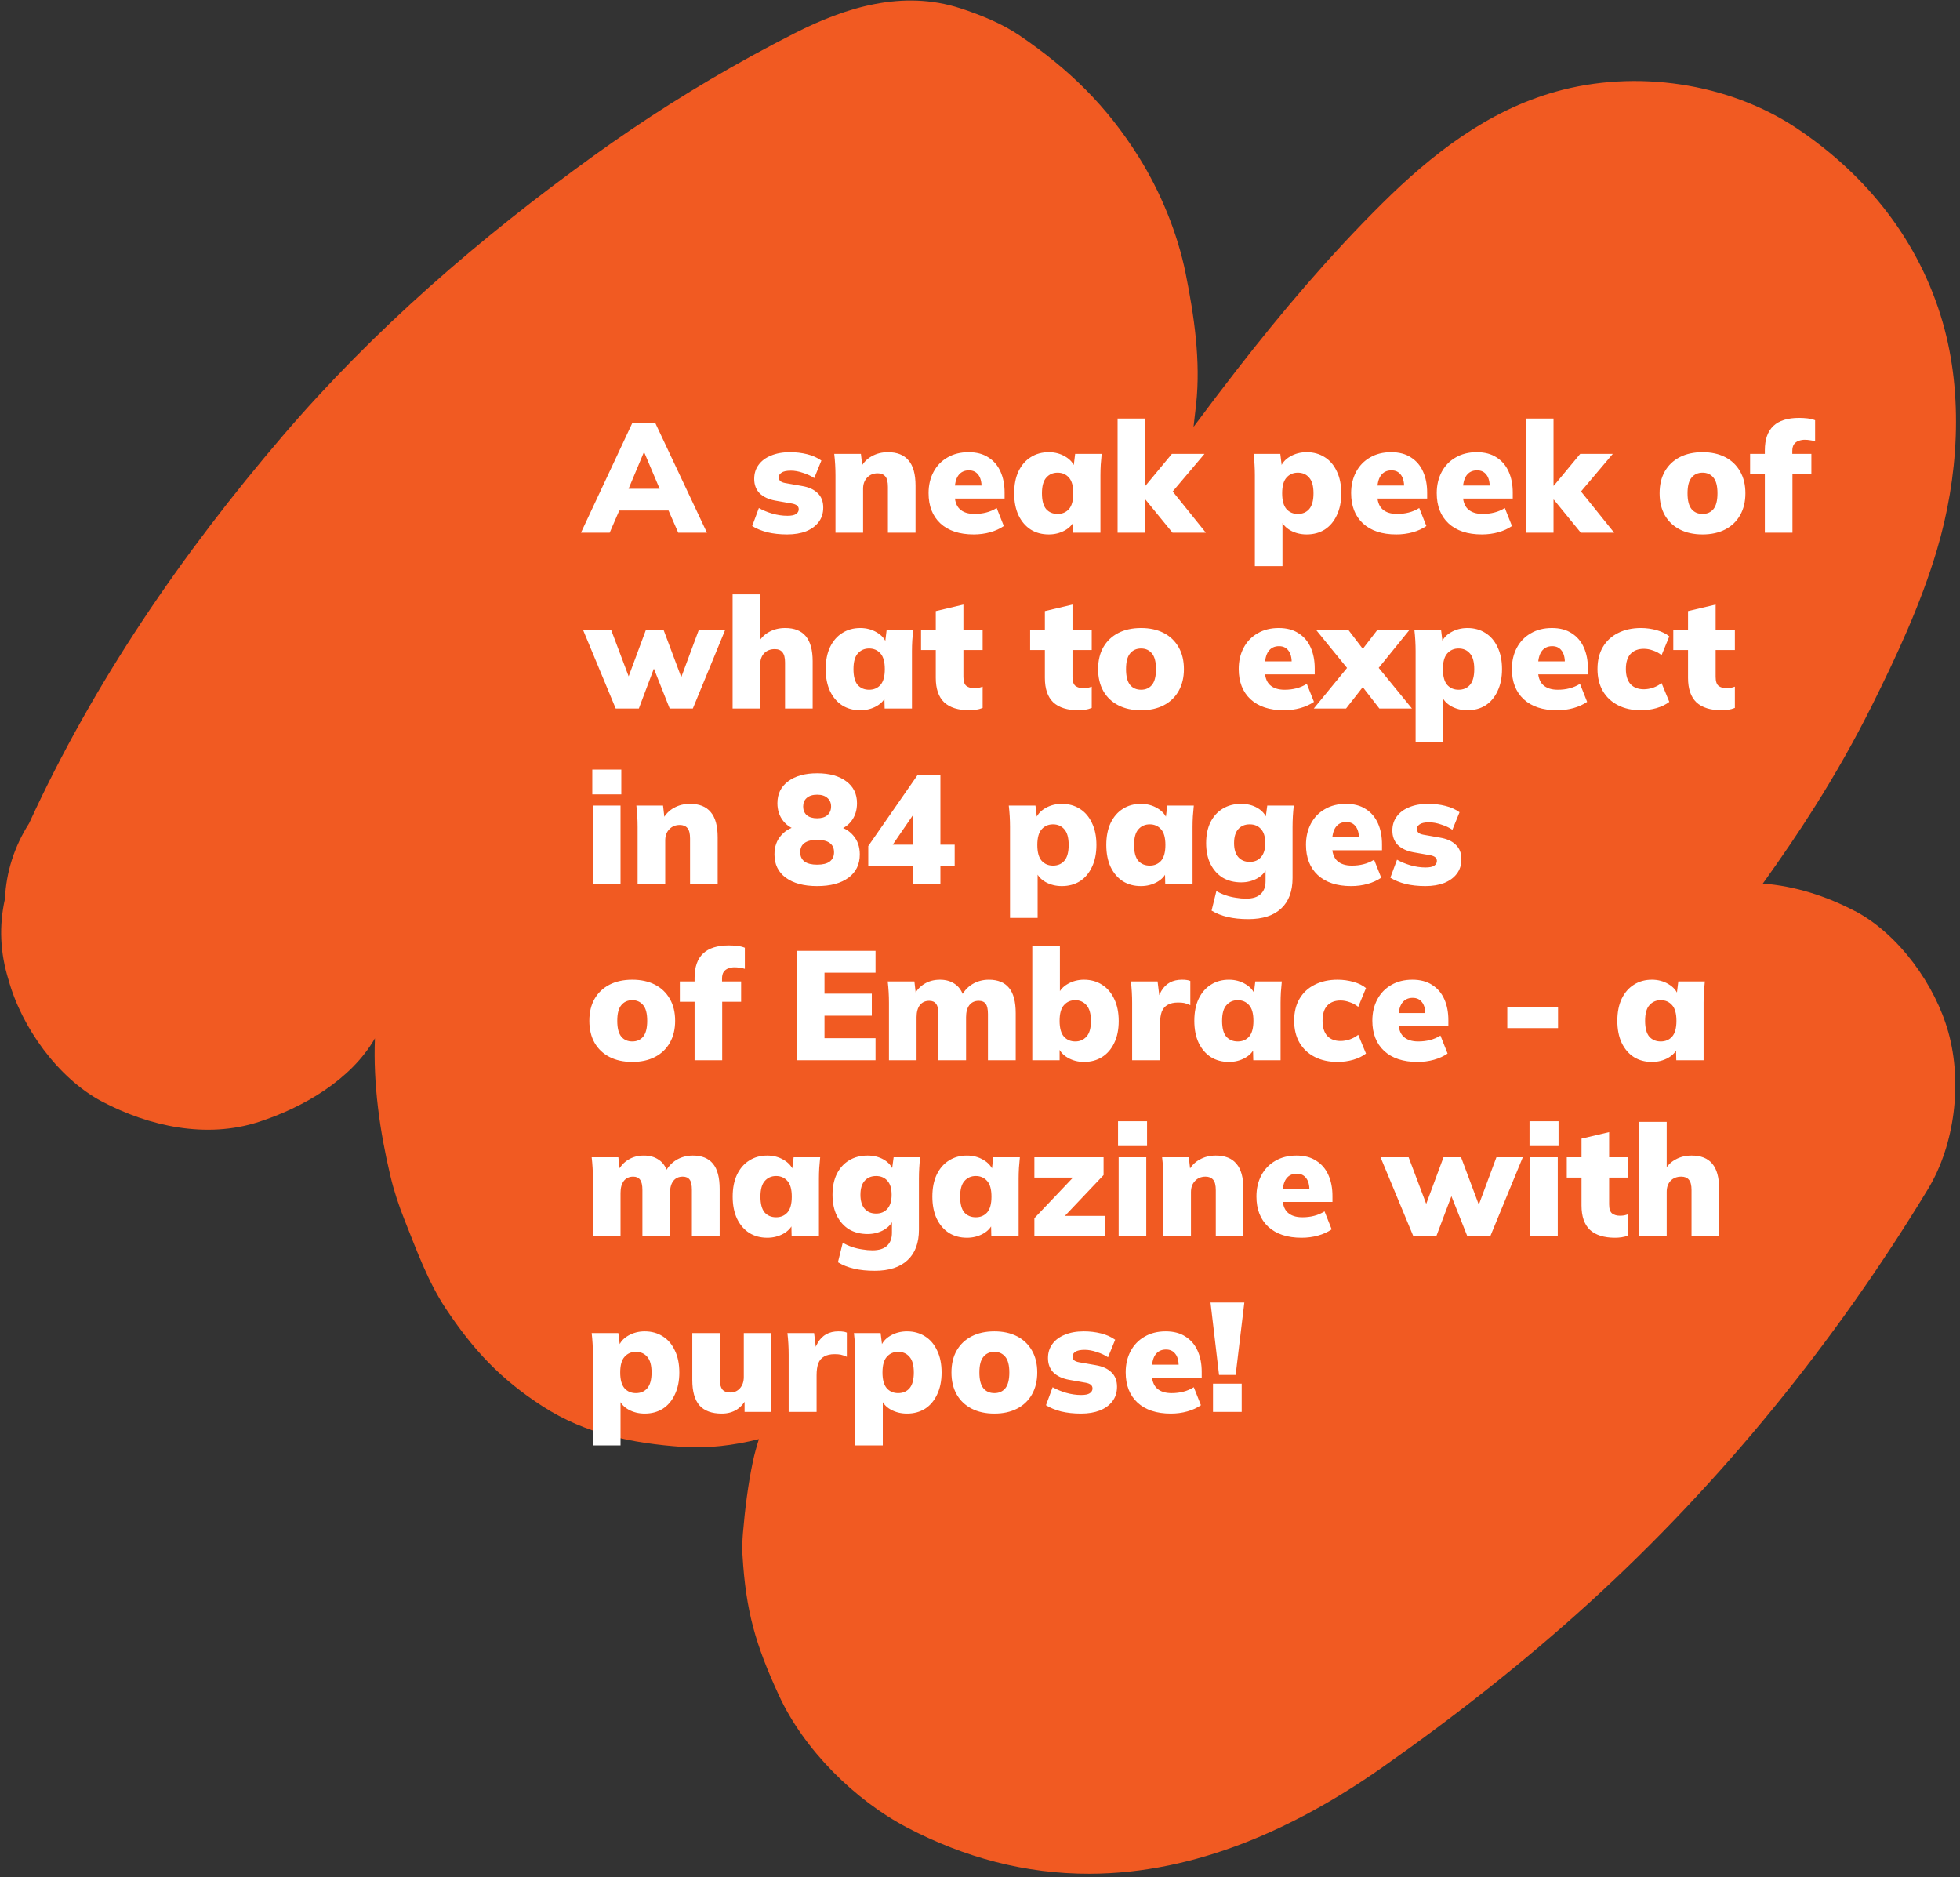
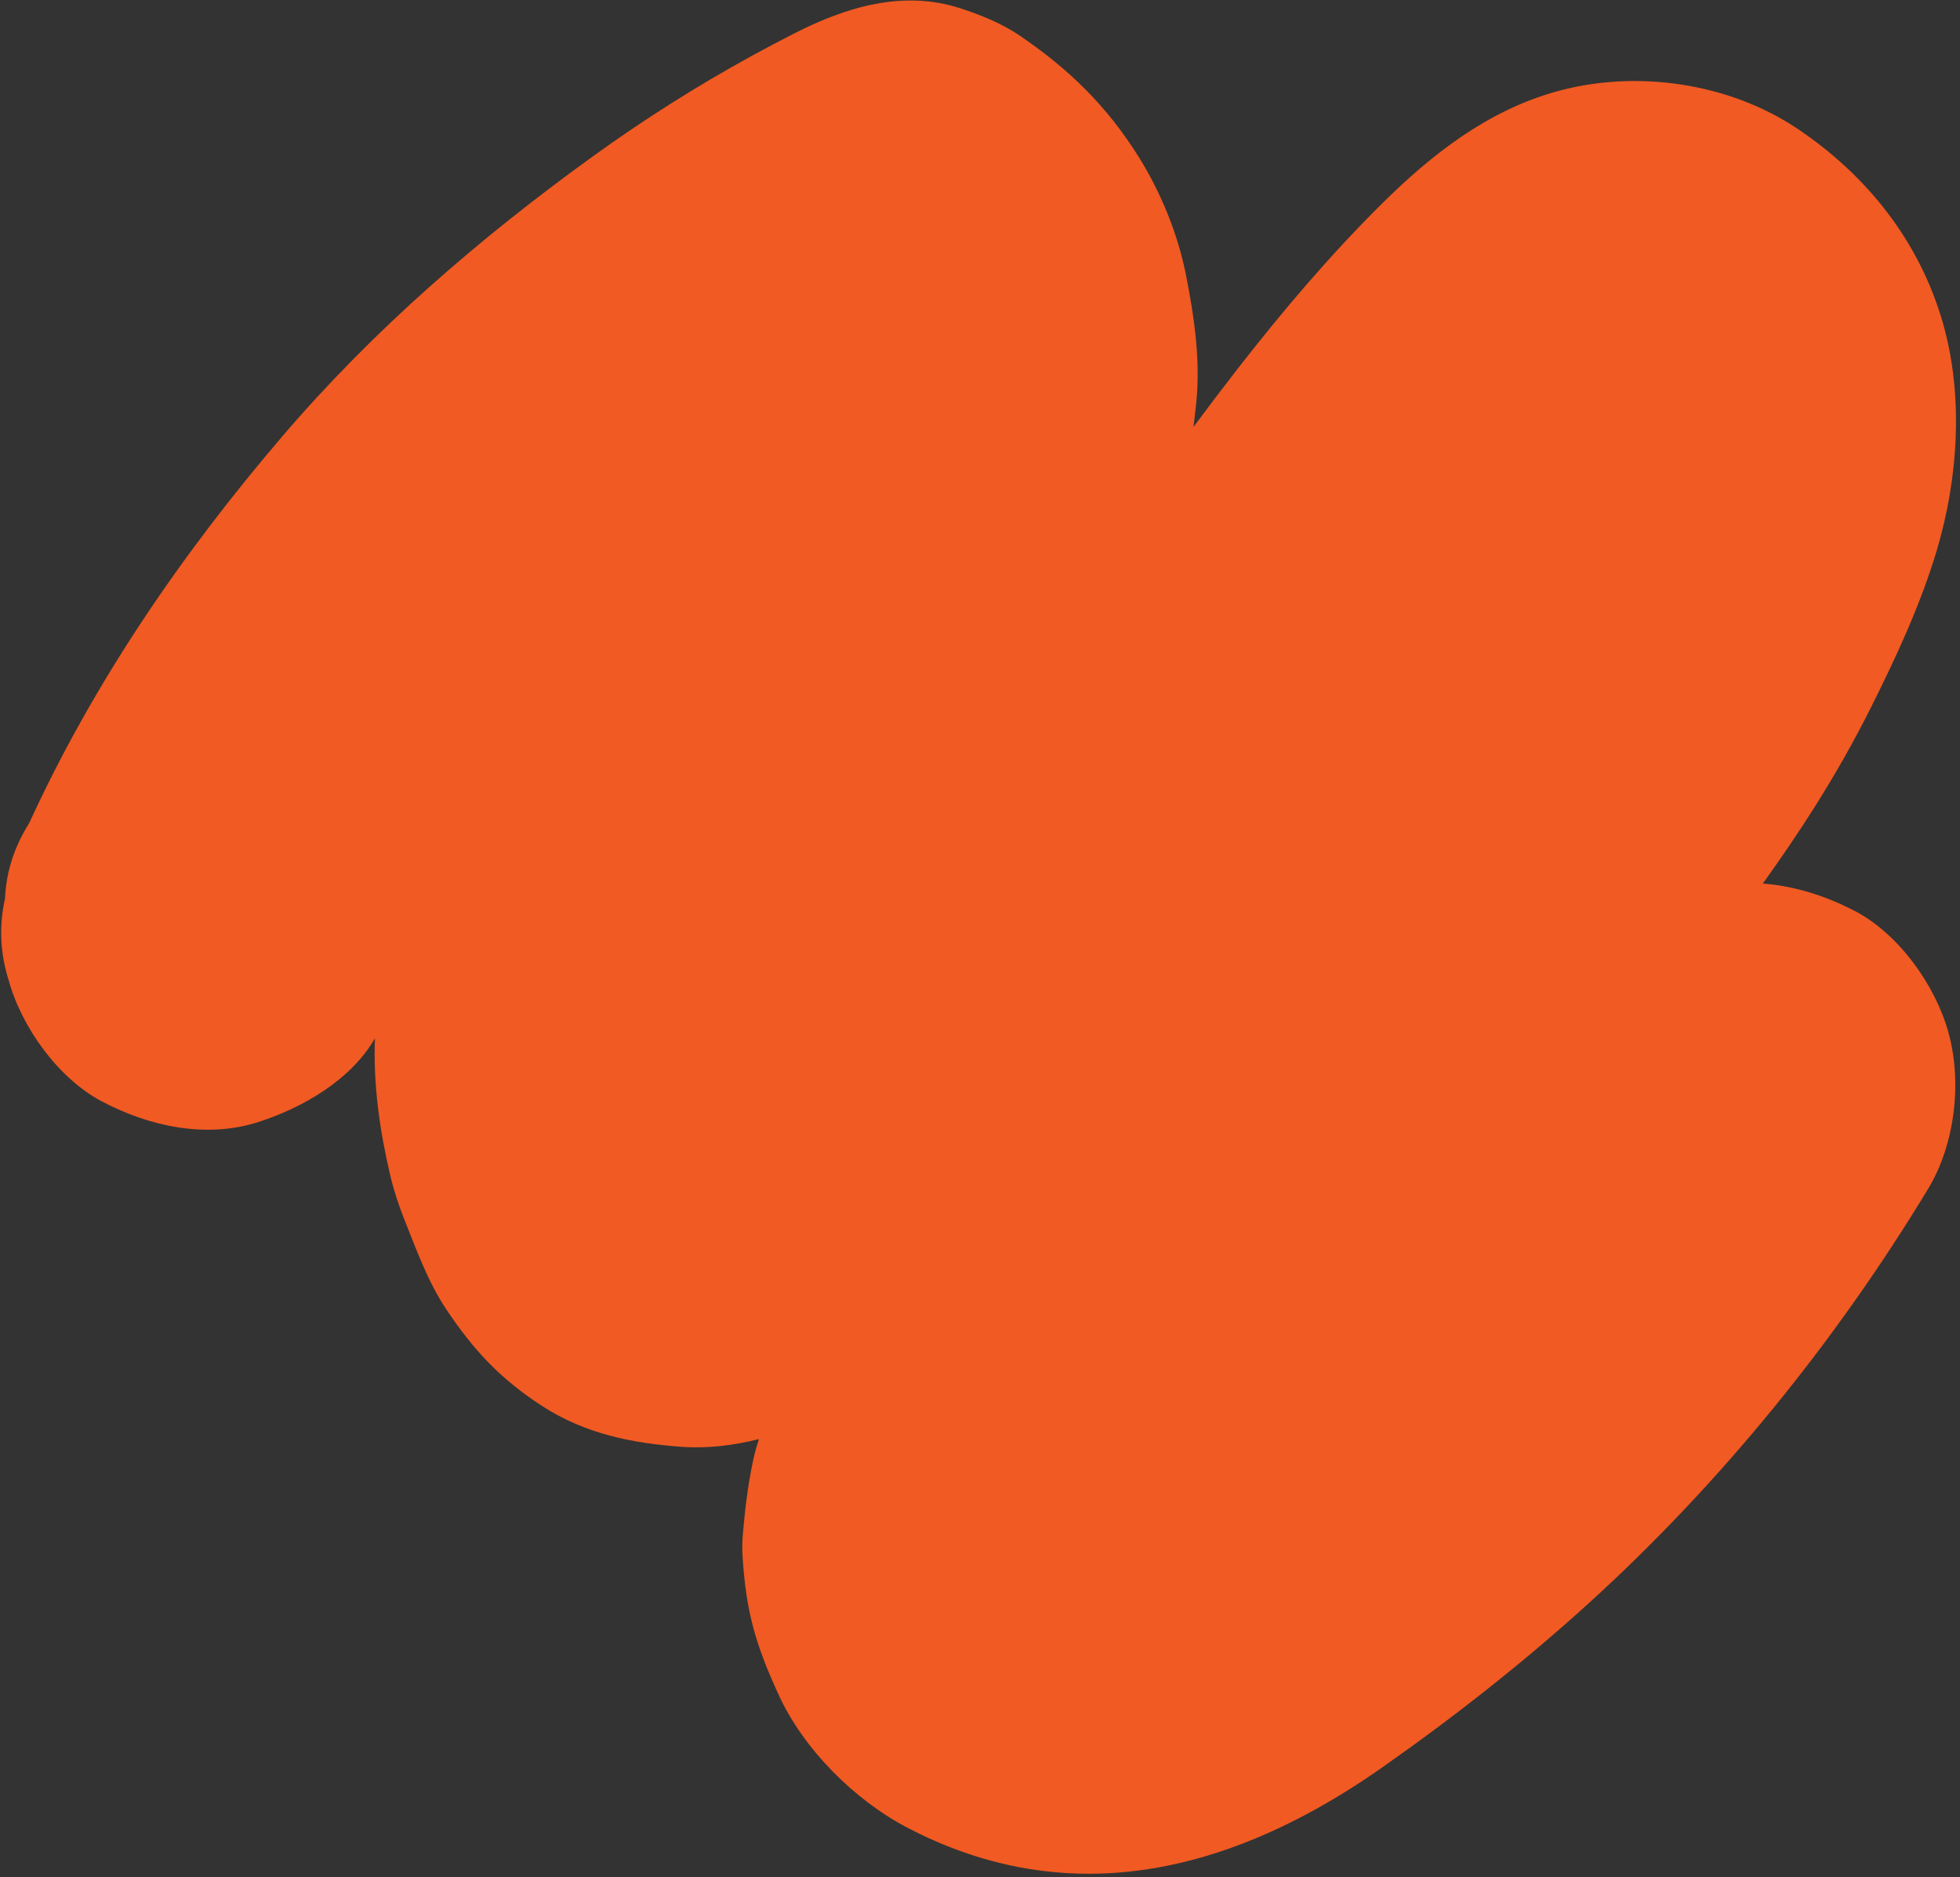
<svg xmlns="http://www.w3.org/2000/svg" width="379" height="363" viewBox="0 0 379 363" fill="none">
  <rect x="0" y="0" width="379" height="363" fill="#333333" stroke="none" />
  <path d="M358.687 176.171C353.234 173.294 347.089 171.308 340.873 170.845C344.374 165.947 347.782 160.991 350.982 155.896C354.91 149.67 358.549 143.258 361.841 136.673C366.716 126.923 371.418 116.803 374.526 106.36C378.673 92.439 379.724 76.439 375.658 62.345C371.118 46.611 361.021 33.915 347.551 24.881C334.219 15.951 316.232 13.398 300.856 17.718C287.605 21.438 276.873 29.825 267.261 39.344C257.165 49.349 247.957 60.196 239.235 71.414C236.382 75.087 233.563 78.807 230.79 82.539C230.964 81.095 231.125 79.65 231.287 78.183C232.2 69.796 230.906 61.04 229.266 52.872C227.694 45.063 224.425 37.138 220.232 30.414C214.028 20.479 206.704 13.351 197.092 6.824C193.707 4.525 189.502 2.839 185.667 1.591C174.553 -2.002 163.555 1.395 153.69 6.408C150.859 7.841 148.052 9.331 145.268 10.856C134.709 16.655 124.52 23.102 114.758 30.149C92.808 45.987 72.314 63.662 54.685 84.26C35.185 107.041 18.134 131.902 5.622 159.201C2.757 163.718 1.198 168.581 0.955 173.814C-0.212 179.036 0.019 184.258 1.66 189.491C4.167 198.606 11.214 208.483 19.716 212.977C28.843 217.794 39.887 220.209 49.995 216.939C58.532 214.178 67.855 208.841 72.499 200.766C72.141 209.627 73.447 218.765 75.468 227.29C76.173 230.282 77.143 233.194 78.287 236.047C80.528 241.673 82.769 247.854 86.189 253.006C91.526 261.047 96.84 266.719 104.973 271.952C113.222 277.266 122.279 279.068 131.902 279.761C136.765 280.108 141.906 279.484 146.747 278.26C146.296 279.692 145.892 281.125 145.591 282.557C144.633 287.086 144.055 291.822 143.662 296.42C143.547 297.818 143.489 299.227 143.57 300.625C144.217 311.577 146.1 317.988 150.594 327.762C155.411 338.263 165.265 348.071 175.477 353.408C186.487 359.161 198.247 362.338 210.747 362.304C231.38 362.234 250.637 353.42 267.215 341.786C281.182 331.99 294.71 321.362 307.337 309.879C332.798 286.716 354.979 259.337 372.804 229.924C378.037 221.283 379.435 209.315 376.767 199.646C374.26 190.531 367.213 180.653 358.71 176.159L358.687 176.171Z" fill="#F15A22" />
-   <path d="M112.34 103L122.24 81.85H126.74L136.7 103H131.15L128.6 97.18L130.73 98.71H118.31L120.41 97.18L117.89 103H112.34ZM124.46 87.55L120.95 95.92L120.11 94.51H128.9L128.15 95.92L124.61 87.55H124.46ZM152.229 103.33C150.809 103.33 149.519 103.19 148.359 102.91C147.219 102.61 146.249 102.21 145.449 101.71L146.739 98.23C147.519 98.67 148.389 99.03 149.349 99.31C150.329 99.59 151.299 99.73 152.259 99.73C153.019 99.73 153.569 99.62 153.909 99.4C154.269 99.16 154.449 98.85 154.449 98.47C154.449 98.17 154.339 97.93 154.119 97.75C153.899 97.57 153.569 97.44 153.129 97.36L149.889 96.79C148.609 96.55 147.609 96.08 146.889 95.38C146.189 94.66 145.839 93.73 145.839 92.59C145.839 91.55 146.119 90.65 146.679 89.89C147.239 89.11 148.039 88.51 149.079 88.09C150.119 87.65 151.349 87.43 152.769 87.43C153.929 87.43 155.029 87.56 156.069 87.82C157.129 88.08 158.049 88.49 158.829 89.05L157.449 92.44C156.829 92.02 156.099 91.68 155.259 91.42C154.439 91.14 153.669 91 152.949 91C152.089 91 151.479 91.13 151.119 91.39C150.759 91.63 150.579 91.93 150.579 92.29C150.579 92.57 150.679 92.81 150.879 93.01C151.079 93.19 151.399 93.32 151.839 93.4L155.079 93.97C156.399 94.19 157.409 94.65 158.109 95.35C158.829 96.03 159.189 96.96 159.189 98.14C159.189 99.24 158.889 100.18 158.289 100.96C157.709 101.72 156.899 102.31 155.859 102.73C154.819 103.13 153.609 103.33 152.229 103.33ZM161.554 103V91.9C161.554 91.22 161.534 90.53 161.494 89.83C161.454 89.13 161.394 88.44 161.314 87.76H166.474L166.774 90.4H166.444C166.944 89.44 167.654 88.71 168.574 88.21C169.494 87.69 170.534 87.43 171.694 87.43C173.474 87.43 174.804 87.96 175.684 89.02C176.584 90.06 177.034 91.69 177.034 93.91V103H171.694V94.15C171.694 93.17 171.524 92.49 171.184 92.11C170.844 91.71 170.354 91.51 169.714 91.51C168.874 91.51 168.194 91.79 167.674 92.35C167.154 92.89 166.894 93.61 166.894 94.51V103H161.554ZM188.286 103.33C185.526 103.33 183.376 102.62 181.836 101.2C180.316 99.78 179.556 97.83 179.556 95.35C179.556 93.81 179.876 92.44 180.516 91.24C181.156 90.04 182.056 89.11 183.216 88.45C184.376 87.77 185.736 87.43 187.296 87.43C188.836 87.43 190.116 87.77 191.136 88.45C192.176 89.11 192.956 90.03 193.476 91.21C193.996 92.37 194.256 93.72 194.256 95.26V96.4H184.026V93.88H190.326L189.816 94.3C189.816 93.16 189.596 92.32 189.156 91.78C188.736 91.22 188.136 90.94 187.356 90.94C186.456 90.94 185.766 91.28 185.286 91.96C184.826 92.62 184.596 93.62 184.596 94.96V95.5C184.596 96.84 184.926 97.82 185.586 98.44C186.246 99.06 187.196 99.37 188.436 99.37C189.236 99.37 189.986 99.28 190.686 99.1C191.406 98.92 192.086 98.63 192.726 98.23L194.106 101.71C193.346 102.23 192.466 102.63 191.466 102.91C190.466 103.19 189.406 103.33 188.286 103.33ZM202.798 103.33C201.478 103.33 200.318 103.02 199.318 102.4C198.318 101.76 197.528 100.84 196.948 99.64C196.388 98.44 196.108 97.02 196.108 95.38C196.108 93.72 196.388 92.3 196.948 91.12C197.528 89.92 198.318 89.01 199.318 88.39C200.318 87.75 201.478 87.43 202.798 87.43C203.978 87.43 205.038 87.71 205.978 88.27C206.938 88.83 207.568 89.56 207.868 90.46H207.568L207.898 87.76H213.028C212.968 88.44 212.908 89.13 212.848 89.83C212.808 90.53 212.788 91.22 212.788 91.9V103H207.508L207.448 100.42H207.808C207.508 101.3 206.878 102.01 205.918 102.55C204.978 103.07 203.938 103.33 202.798 103.33ZM204.508 99.37C205.408 99.37 206.138 99.06 206.698 98.44C207.258 97.8 207.538 96.78 207.538 95.38C207.538 93.98 207.258 92.97 206.698 92.35C206.138 91.71 205.408 91.39 204.508 91.39C203.608 91.39 202.878 91.71 202.318 92.35C201.758 92.97 201.478 93.98 201.478 95.38C201.478 96.78 201.748 97.8 202.288 98.44C202.848 99.06 203.588 99.37 204.508 99.37ZM216.105 103V80.92H221.445V93.91H221.505L226.605 87.76H232.905L226.005 95.92V94.09L233.175 103H226.725L221.505 96.61H221.445V103H216.105ZM242.648 109.48V91.9C242.648 91.22 242.628 90.53 242.588 89.83C242.548 89.13 242.488 88.44 242.408 87.76H247.568L247.898 90.46H247.598C247.878 89.56 248.498 88.83 249.458 88.27C250.418 87.71 251.488 87.43 252.668 87.43C253.988 87.43 255.148 87.75 256.148 88.39C257.148 89.01 257.928 89.92 258.488 91.12C259.068 92.3 259.358 93.72 259.358 95.38C259.358 97.02 259.068 98.44 258.488 99.64C257.928 100.84 257.148 101.76 256.148 102.4C255.148 103.02 253.988 103.33 252.668 103.33C251.508 103.33 250.458 103.07 249.518 102.55C248.578 102.01 247.958 101.3 247.658 100.42H247.988V109.48H242.648ZM250.958 99.37C251.878 99.37 252.608 99.06 253.148 98.44C253.708 97.8 253.988 96.78 253.988 95.38C253.988 93.98 253.708 92.97 253.148 92.35C252.608 91.71 251.878 91.39 250.958 91.39C250.058 91.39 249.328 91.71 248.768 92.35C248.208 92.97 247.928 93.98 247.928 95.38C247.928 96.78 248.208 97.8 248.768 98.44C249.328 99.06 250.058 99.37 250.958 99.37ZM269.995 103.33C267.235 103.33 265.085 102.62 263.545 101.2C262.025 99.78 261.265 97.83 261.265 95.35C261.265 93.81 261.585 92.44 262.225 91.24C262.865 90.04 263.765 89.11 264.925 88.45C266.085 87.77 267.445 87.43 269.005 87.43C270.545 87.43 271.825 87.77 272.845 88.45C273.885 89.11 274.665 90.03 275.185 91.21C275.705 92.37 275.965 93.72 275.965 95.26V96.4H265.735V93.88H272.035L271.525 94.3C271.525 93.16 271.305 92.32 270.865 91.78C270.445 91.22 269.845 90.94 269.065 90.94C268.165 90.94 267.475 91.28 266.995 91.96C266.535 92.62 266.305 93.62 266.305 94.96V95.5C266.305 96.84 266.635 97.82 267.295 98.44C267.955 99.06 268.905 99.37 270.145 99.37C270.945 99.37 271.695 99.28 272.395 99.1C273.115 98.92 273.795 98.63 274.435 98.23L275.815 101.71C275.055 102.23 274.175 102.63 273.175 102.91C272.175 103.19 271.115 103.33 269.995 103.33ZM286.547 103.33C283.787 103.33 281.637 102.62 280.097 101.2C278.577 99.78 277.817 97.83 277.817 95.35C277.817 93.81 278.137 92.44 278.777 91.24C279.417 90.04 280.317 89.11 281.477 88.45C282.637 87.77 283.997 87.43 285.557 87.43C287.097 87.43 288.377 87.77 289.397 88.45C290.437 89.11 291.217 90.03 291.737 91.21C292.257 92.37 292.517 93.72 292.517 95.26V96.4H282.287V93.88H288.587L288.077 94.3C288.077 93.16 287.857 92.32 287.417 91.78C286.997 91.22 286.397 90.94 285.617 90.94C284.717 90.94 284.027 91.28 283.547 91.96C283.087 92.62 282.857 93.62 282.857 94.96V95.5C282.857 96.84 283.187 97.82 283.847 98.44C284.507 99.06 285.457 99.37 286.697 99.37C287.497 99.37 288.247 99.28 288.947 99.1C289.667 98.92 290.347 98.63 290.987 98.23L292.367 101.71C291.607 102.23 290.727 102.63 289.727 102.91C288.727 103.19 287.667 103.33 286.547 103.33ZM295.06 103V80.92H300.4V93.91H300.46L305.56 87.76H311.86L304.96 95.92V94.09L312.13 103H305.68L300.46 96.61H300.4V103H295.06ZM329.223 103.33C327.523 103.33 326.053 103.01 324.813 102.37C323.573 101.73 322.613 100.82 321.933 99.64C321.253 98.44 320.913 97.02 320.913 95.38C320.913 93.72 321.253 92.3 321.933 91.12C322.613 89.94 323.573 89.03 324.813 88.39C326.053 87.75 327.523 87.43 329.223 87.43C330.903 87.43 332.363 87.75 333.603 88.39C334.843 89.03 335.803 89.95 336.483 91.15C337.163 92.33 337.503 93.74 337.503 95.38C337.503 97 337.163 98.41 336.483 99.61C335.803 100.81 334.843 101.73 333.603 102.37C332.363 103.01 330.903 103.33 329.223 103.33ZM329.223 99.37C330.103 99.37 330.803 99.06 331.323 98.44C331.843 97.8 332.103 96.78 332.103 95.38C332.103 93.98 331.843 92.97 331.323 92.35C330.803 91.71 330.103 91.39 329.223 91.39C328.323 91.39 327.613 91.71 327.093 92.35C326.573 92.97 326.313 93.98 326.313 95.38C326.313 96.78 326.573 97.8 327.093 98.44C327.613 99.06 328.323 99.37 329.223 99.37ZM341.262 103V91.69H338.412V87.76H342.762L341.262 89.14V87.07C341.262 84.97 341.812 83.4 342.912 82.36C344.012 81.32 345.672 80.8 347.892 80.8C348.392 80.8 348.922 80.83 349.482 80.89C350.042 80.95 350.542 81.07 350.982 81.25V85.33C350.702 85.23 350.382 85.16 350.022 85.12C349.662 85.06 349.312 85.03 348.972 85.03C348.572 85.03 348.182 85.1 347.802 85.24C347.442 85.36 347.142 85.58 346.902 85.9C346.682 86.22 346.572 86.66 346.572 87.22V88.57L345.822 87.76H350.262V91.69H346.602V103H341.262ZM119.06 137L112.73 121.76H118.16L121.94 131.78H121.19L124.91 121.76H128.3L132.05 131.78H131.42L135.14 121.76H140.24L133.97 137H129.5L125.39 126.65H127.43L123.53 137H119.06ZM141.662 137V114.92H147.002V124.43H146.552C147.052 123.45 147.762 122.71 148.682 122.21C149.602 121.69 150.652 121.43 151.832 121.43C153.612 121.43 154.942 121.96 155.822 123.02C156.702 124.08 157.142 125.69 157.142 127.85V137H151.802V128.09C151.802 127.17 151.632 126.51 151.292 126.11C150.972 125.71 150.482 125.51 149.822 125.51C148.962 125.51 148.272 125.78 147.752 126.32C147.252 126.86 147.002 127.57 147.002 128.45V137H141.662ZM166.353 137.33C165.033 137.33 163.873 137.02 162.873 136.4C161.873 135.76 161.083 134.84 160.503 133.64C159.943 132.44 159.663 131.02 159.663 129.38C159.663 127.72 159.943 126.3 160.503 125.12C161.083 123.92 161.873 123.01 162.873 122.39C163.873 121.75 165.033 121.43 166.353 121.43C167.533 121.43 168.593 121.71 169.533 122.27C170.493 122.83 171.123 123.56 171.423 124.46H171.123L171.453 121.76H176.583C176.523 122.44 176.463 123.13 176.403 123.83C176.363 124.53 176.343 125.22 176.343 125.9V137H171.063L171.003 134.42H171.363C171.063 135.3 170.433 136.01 169.473 136.55C168.533 137.07 167.493 137.33 166.353 137.33ZM168.063 133.37C168.963 133.37 169.693 133.06 170.253 132.44C170.813 131.8 171.093 130.78 171.093 129.38C171.093 127.98 170.813 126.97 170.253 126.35C169.693 125.71 168.963 125.39 168.063 125.39C167.163 125.39 166.433 125.71 165.873 126.35C165.313 126.97 165.033 127.98 165.033 129.38C165.033 130.78 165.303 131.8 165.843 132.44C166.403 133.06 167.143 133.37 168.063 133.37ZM187.46 137.33C185.3 137.33 183.67 136.82 182.57 135.8C181.49 134.76 180.95 133.19 180.95 131.09V125.69H178.1V121.76H180.95V118.16L186.29 116.9V121.76H190.01V125.69H186.29V130.88C186.29 131.76 186.49 132.35 186.89 132.65C187.29 132.93 187.77 133.07 188.33 133.07C188.67 133.07 188.96 133.05 189.2 133.01C189.46 132.95 189.73 132.87 190.01 132.77V136.88C189.57 137.06 189.13 137.18 188.69 137.24C188.27 137.3 187.86 137.33 187.46 137.33ZM208.554 137.33C206.394 137.33 204.764 136.82 203.664 135.8C202.584 134.76 202.044 133.19 202.044 131.09V125.69H199.194V121.76H202.044V118.16L207.384 116.9V121.76H211.104V125.69H207.384V130.88C207.384 131.76 207.584 132.35 207.984 132.65C208.384 132.93 208.864 133.07 209.424 133.07C209.764 133.07 210.054 133.05 210.294 133.01C210.554 132.95 210.824 132.87 211.104 132.77V136.88C210.664 137.06 210.224 137.18 209.784 137.24C209.364 137.3 208.954 137.33 208.554 137.33ZM220.649 137.33C218.949 137.33 217.479 137.01 216.239 136.37C214.999 135.73 214.039 134.82 213.359 133.64C212.679 132.44 212.339 131.02 212.339 129.38C212.339 127.72 212.679 126.3 213.359 125.12C214.039 123.94 214.999 123.03 216.239 122.39C217.479 121.75 218.949 121.43 220.649 121.43C222.329 121.43 223.789 121.75 225.029 122.39C226.269 123.03 227.229 123.95 227.909 125.15C228.589 126.33 228.929 127.74 228.929 129.38C228.929 131 228.589 132.41 227.909 133.61C227.229 134.81 226.269 135.73 225.029 136.37C223.789 137.01 222.329 137.33 220.649 137.33ZM220.649 133.37C221.529 133.37 222.229 133.06 222.749 132.44C223.269 131.8 223.529 130.78 223.529 129.38C223.529 127.98 223.269 126.97 222.749 126.35C222.229 125.71 221.529 125.39 220.649 125.39C219.749 125.39 219.039 125.71 218.519 126.35C217.999 126.97 217.739 127.98 217.739 129.38C217.739 130.78 217.999 131.8 218.519 132.44C219.039 133.06 219.749 133.37 220.649 133.37ZM248.256 137.33C245.496 137.33 243.346 136.62 241.806 135.2C240.286 133.78 239.526 131.83 239.526 129.35C239.526 127.81 239.846 126.44 240.486 125.24C241.126 124.04 242.026 123.11 243.186 122.45C244.346 121.77 245.706 121.43 247.266 121.43C248.806 121.43 250.086 121.77 251.106 122.45C252.146 123.11 252.926 124.03 253.446 125.21C253.966 126.37 254.226 127.72 254.226 129.26V130.4H243.996V127.88H250.296L249.786 128.3C249.786 127.16 249.566 126.32 249.126 125.78C248.706 125.22 248.106 124.94 247.326 124.94C246.426 124.94 245.736 125.28 245.256 125.96C244.796 126.62 244.566 127.62 244.566 128.96V129.5C244.566 130.84 244.896 131.82 245.556 132.44C246.216 133.06 247.166 133.37 248.406 133.37C249.206 133.37 249.956 133.28 250.656 133.1C251.376 132.92 252.056 132.63 252.696 132.23L254.076 135.71C253.316 136.23 252.436 136.63 251.436 136.91C250.436 137.19 249.376 137.33 248.256 137.33ZM254.04 137L261.42 128V130.31L254.46 121.76H260.7L264.48 126.71H262.56L266.37 121.76H272.58L265.62 130.34V127.94L273.03 137H266.73L262.56 131.63H264.48L260.28 137H254.04ZM273.732 143.48V125.9C273.732 125.22 273.712 124.53 273.672 123.83C273.632 123.13 273.572 122.44 273.492 121.76H278.652L278.982 124.46H278.682C278.962 123.56 279.582 122.83 280.542 122.27C281.502 121.71 282.572 121.43 283.752 121.43C285.072 121.43 286.232 121.75 287.232 122.39C288.232 123.01 289.012 123.92 289.572 125.12C290.152 126.3 290.442 127.72 290.442 129.38C290.442 131.02 290.152 132.44 289.572 133.64C289.012 134.84 288.232 135.76 287.232 136.4C286.232 137.02 285.072 137.33 283.752 137.33C282.592 137.33 281.542 137.07 280.602 136.55C279.662 136.01 279.042 135.3 278.742 134.42H279.072V143.48H273.732ZM282.042 133.37C282.962 133.37 283.692 133.06 284.232 132.44C284.792 131.8 285.072 130.78 285.072 129.38C285.072 127.98 284.792 126.97 284.232 126.35C283.692 125.71 282.962 125.39 282.042 125.39C281.142 125.39 280.412 125.71 279.852 126.35C279.292 126.97 279.012 127.98 279.012 129.38C279.012 130.78 279.292 131.8 279.852 132.44C280.412 133.06 281.142 133.37 282.042 133.37ZM301.079 137.33C298.319 137.33 296.169 136.62 294.629 135.2C293.109 133.78 292.349 131.83 292.349 129.35C292.349 127.81 292.669 126.44 293.309 125.24C293.949 124.04 294.849 123.11 296.009 122.45C297.169 121.77 298.529 121.43 300.089 121.43C301.629 121.43 302.909 121.77 303.929 122.45C304.969 123.11 305.749 124.03 306.269 125.21C306.789 126.37 307.049 127.72 307.049 129.26V130.4H296.819V127.88H303.119L302.609 128.3C302.609 127.16 302.389 126.32 301.949 125.78C301.529 125.22 300.929 124.94 300.149 124.94C299.249 124.94 298.559 125.28 298.079 125.96C297.619 126.62 297.389 127.62 297.389 128.96V129.5C297.389 130.84 297.719 131.82 298.379 132.44C299.039 133.06 299.989 133.37 301.229 133.37C302.029 133.37 302.779 133.28 303.479 133.1C304.199 132.92 304.879 132.63 305.519 132.23L306.899 135.71C306.139 136.23 305.259 136.63 304.259 136.91C303.259 137.19 302.199 137.33 301.079 137.33ZM317.301 137.33C315.621 137.33 314.151 137.01 312.891 136.37C311.631 135.73 310.651 134.82 309.951 133.64C309.251 132.44 308.901 131.01 308.901 129.35C308.901 127.69 309.251 126.27 309.951 125.09C310.651 123.91 311.631 123.01 312.891 122.39C314.151 121.75 315.621 121.43 317.301 121.43C318.341 121.43 319.361 121.57 320.361 121.85C321.361 122.13 322.171 122.53 322.791 123.05L321.291 126.68C320.811 126.28 320.261 125.98 319.641 125.78C319.041 125.56 318.451 125.45 317.871 125.45C316.771 125.45 315.911 125.78 315.291 126.44C314.691 127.1 314.391 128.07 314.391 129.35C314.391 130.63 314.691 131.61 315.291 132.29C315.911 132.95 316.771 133.28 317.871 133.28C318.431 133.28 319.021 133.18 319.641 132.98C320.261 132.76 320.811 132.46 321.291 132.08L322.791 135.71C322.151 136.21 321.331 136.61 320.331 136.91C319.351 137.19 318.341 137.33 317.301 137.33ZM332.919 137.33C330.759 137.33 329.129 136.82 328.029 135.8C326.949 134.76 326.409 133.19 326.409 131.09V125.69H323.559V121.76H326.409V118.16L331.749 116.9V121.76H335.469V125.69H331.749V130.88C331.749 131.76 331.949 132.35 332.349 132.65C332.749 132.93 333.229 133.07 333.789 133.07C334.129 133.07 334.419 133.05 334.659 133.01C334.919 132.95 335.189 132.87 335.469 132.77V136.88C335.029 137.06 334.589 137.18 334.149 137.24C333.729 137.3 333.319 137.33 332.919 137.33ZM114.65 171V155.76H119.99V171H114.65ZM114.53 153.6V148.8H120.14V153.6H114.53ZM123.293 171V159.9C123.293 159.22 123.273 158.53 123.233 157.83C123.193 157.13 123.133 156.44 123.053 155.76H128.213L128.513 158.4H128.183C128.683 157.44 129.393 156.71 130.313 156.21C131.233 155.69 132.273 155.43 133.433 155.43C135.213 155.43 136.543 155.96 137.423 157.02C138.323 158.06 138.773 159.69 138.773 161.91V171H133.433V162.15C133.433 161.17 133.263 160.49 132.923 160.11C132.583 159.71 132.093 159.51 131.453 159.51C130.613 159.51 129.933 159.79 129.413 160.35C128.893 160.89 128.633 161.61 128.633 162.51V171H123.293ZM158.006 171.33C155.446 171.33 153.426 170.79 151.946 169.71C150.486 168.63 149.756 167.13 149.756 165.21C149.756 163.69 150.206 162.44 151.106 161.46C152.006 160.46 153.146 159.88 154.526 159.72V160.59C153.286 160.33 152.276 159.73 151.496 158.79C150.716 157.83 150.326 156.67 150.326 155.31C150.326 153.51 151.016 152.1 152.396 151.08C153.776 150.04 155.646 149.52 158.006 149.52C160.386 149.52 162.266 150.04 163.646 151.08C165.026 152.1 165.716 153.51 165.716 155.31C165.716 156.69 165.336 157.86 164.576 158.82C163.816 159.78 162.826 160.36 161.606 160.56V159.72C162.986 159.92 164.106 160.52 164.966 161.52C165.826 162.5 166.256 163.73 166.256 165.21C166.256 167.13 165.526 168.63 164.066 169.71C162.606 170.79 160.586 171.33 158.006 171.33ZM158.006 167.19C159.086 167.19 159.896 166.99 160.436 166.59C160.996 166.17 161.276 165.57 161.276 164.79C161.276 163.99 160.996 163.39 160.436 162.99C159.896 162.59 159.086 162.39 158.006 162.39C156.946 162.39 156.136 162.59 155.576 162.99C155.016 163.39 154.736 163.99 154.736 164.79C154.736 165.57 155.016 166.17 155.576 166.59C156.136 166.99 156.946 167.19 158.006 167.19ZM158.006 158.22C158.866 158.22 159.526 158.02 159.986 157.62C160.466 157.2 160.706 156.64 160.706 155.94C160.706 155.24 160.466 154.69 159.986 154.29C159.526 153.87 158.866 153.66 158.006 153.66C157.146 153.66 156.476 153.87 155.996 154.29C155.536 154.69 155.306 155.24 155.306 155.94C155.306 156.64 155.536 157.2 155.996 157.62C156.476 158.02 157.146 158.22 158.006 158.22ZM176.594 171V167.43H167.894V163.59L177.434 149.85H181.844V163.32H184.604V167.43H181.844V171H176.594ZM176.594 163.32V156.39H177.374L171.764 164.58V163.32H176.594ZM195.304 177.48V159.9C195.304 159.22 195.284 158.53 195.244 157.83C195.204 157.13 195.144 156.44 195.064 155.76H200.224L200.554 158.46H200.254C200.534 157.56 201.154 156.83 202.114 156.27C203.074 155.71 204.144 155.43 205.324 155.43C206.644 155.43 207.804 155.75 208.804 156.39C209.804 157.01 210.584 157.92 211.144 159.12C211.724 160.3 212.014 161.72 212.014 163.38C212.014 165.02 211.724 166.44 211.144 167.64C210.584 168.84 209.804 169.76 208.804 170.4C207.804 171.02 206.644 171.33 205.324 171.33C204.164 171.33 203.114 171.07 202.174 170.55C201.234 170.01 200.614 169.3 200.314 168.42H200.644V177.48H195.304ZM203.614 167.37C204.534 167.37 205.264 167.06 205.804 166.44C206.364 165.8 206.644 164.78 206.644 163.38C206.644 161.98 206.364 160.97 205.804 160.35C205.264 159.71 204.534 159.39 203.614 159.39C202.714 159.39 201.984 159.71 201.424 160.35C200.864 160.97 200.584 161.98 200.584 163.38C200.584 164.78 200.864 165.8 201.424 166.44C201.984 167.06 202.714 167.37 203.614 167.37ZM220.611 171.33C219.291 171.33 218.131 171.02 217.131 170.4C216.131 169.76 215.341 168.84 214.761 167.64C214.201 166.44 213.921 165.02 213.921 163.38C213.921 161.72 214.201 160.3 214.761 159.12C215.341 157.92 216.131 157.01 217.131 156.39C218.131 155.75 219.291 155.43 220.611 155.43C221.791 155.43 222.851 155.71 223.791 156.27C224.751 156.83 225.381 157.56 225.681 158.46H225.381L225.711 155.76H230.841C230.781 156.44 230.721 157.13 230.661 157.83C230.621 158.53 230.601 159.22 230.601 159.9V171H225.321L225.261 168.42H225.621C225.321 169.3 224.691 170.01 223.731 170.55C222.791 171.07 221.751 171.33 220.611 171.33ZM222.321 167.37C223.221 167.37 223.951 167.06 224.511 166.44C225.071 165.8 225.351 164.78 225.351 163.38C225.351 161.98 225.071 160.97 224.511 160.35C223.951 159.71 223.221 159.39 222.321 159.39C221.421 159.39 220.691 159.71 220.131 160.35C219.571 160.97 219.291 161.98 219.291 163.38C219.291 164.78 219.561 165.8 220.101 166.44C220.661 167.06 221.401 167.37 222.321 167.37ZM241.388 177.72C239.868 177.72 238.528 177.58 237.368 177.3C236.228 177.04 235.198 176.63 234.278 176.07L235.208 172.29C235.748 172.61 236.338 172.88 236.978 173.1C237.618 173.32 238.278 173.48 238.958 173.58C239.658 173.7 240.318 173.76 240.938 173.76C242.218 173.76 243.168 173.46 243.788 172.86C244.408 172.28 244.718 171.45 244.718 170.37V167.7H245.018C244.698 168.58 244.068 169.29 243.128 169.83C242.188 170.35 241.148 170.61 240.008 170.61C238.648 170.61 237.458 170.31 236.438 169.71C235.438 169.09 234.648 168.21 234.068 167.07C233.508 165.93 233.228 164.58 233.228 163.02C233.228 161.46 233.508 160.11 234.068 158.97C234.648 157.83 235.438 156.96 236.438 156.36C237.458 155.74 238.648 155.43 240.008 155.43C241.188 155.43 242.228 155.69 243.128 156.21C244.028 156.73 244.638 157.42 244.958 158.28L244.718 158.22L245.048 155.76H250.178C250.098 156.44 250.038 157.13 249.998 157.83C249.958 158.53 249.938 159.22 249.938 159.9V169.77C249.938 172.33 249.208 174.29 247.748 175.65C246.288 177.03 244.168 177.72 241.388 177.72ZM241.658 166.65C242.578 166.65 243.308 166.34 243.848 165.72C244.388 165.1 244.658 164.2 244.658 163.02C244.658 161.82 244.388 160.92 243.848 160.32C243.308 159.7 242.578 159.39 241.658 159.39C240.718 159.39 239.978 159.7 239.438 160.32C238.898 160.92 238.628 161.82 238.628 163.02C238.628 164.2 238.898 165.1 239.438 165.72C239.978 166.34 240.718 166.65 241.658 166.65ZM261.264 171.33C258.504 171.33 256.354 170.62 254.814 169.2C253.294 167.78 252.534 165.83 252.534 163.35C252.534 161.81 252.854 160.44 253.494 159.24C254.134 158.04 255.034 157.11 256.194 156.45C257.354 155.77 258.714 155.43 260.274 155.43C261.814 155.43 263.094 155.77 264.114 156.45C265.154 157.11 265.934 158.03 266.454 159.21C266.974 160.37 267.234 161.72 267.234 163.26V164.4H257.004V161.88H263.304L262.794 162.3C262.794 161.16 262.574 160.32 262.134 159.78C261.714 159.22 261.114 158.94 260.334 158.94C259.434 158.94 258.744 159.28 258.264 159.96C257.804 160.62 257.574 161.62 257.574 162.96V163.5C257.574 164.84 257.904 165.82 258.564 166.44C259.224 167.06 260.174 167.37 261.414 167.37C262.214 167.37 262.964 167.28 263.664 167.1C264.384 166.92 265.064 166.63 265.704 166.23L267.084 169.71C266.324 170.23 265.444 170.63 264.444 170.91C263.444 171.19 262.384 171.33 261.264 171.33ZM275.627 171.33C274.207 171.33 272.917 171.19 271.757 170.91C270.617 170.61 269.647 170.21 268.847 169.71L270.137 166.23C270.917 166.67 271.787 167.03 272.747 167.31C273.727 167.59 274.697 167.73 275.657 167.73C276.417 167.73 276.967 167.62 277.307 167.4C277.667 167.16 277.847 166.85 277.847 166.47C277.847 166.17 277.737 165.93 277.517 165.75C277.297 165.57 276.967 165.44 276.527 165.36L273.287 164.79C272.007 164.55 271.007 164.08 270.287 163.38C269.587 162.66 269.237 161.73 269.237 160.59C269.237 159.55 269.517 158.65 270.077 157.89C270.637 157.11 271.437 156.51 272.477 156.09C273.517 155.65 274.747 155.43 276.167 155.43C277.327 155.43 278.427 155.56 279.467 155.82C280.527 156.08 281.447 156.49 282.227 157.05L280.847 160.44C280.227 160.02 279.497 159.68 278.657 159.42C277.837 159.14 277.067 159 276.347 159C275.487 159 274.877 159.13 274.517 159.39C274.157 159.63 273.977 159.93 273.977 160.29C273.977 160.57 274.077 160.81 274.277 161.01C274.477 161.19 274.797 161.32 275.237 161.4L278.477 161.97C279.797 162.19 280.807 162.65 281.507 163.35C282.227 164.03 282.587 164.96 282.587 166.14C282.587 167.24 282.287 168.18 281.687 168.96C281.107 169.72 280.297 170.31 279.257 170.73C278.217 171.13 277.007 171.33 275.627 171.33ZM122.27 205.33C120.57 205.33 119.1 205.01 117.86 204.37C116.62 203.73 115.66 202.82 114.98 201.64C114.3 200.44 113.96 199.02 113.96 197.38C113.96 195.72 114.3 194.3 114.98 193.12C115.66 191.94 116.62 191.03 117.86 190.39C119.1 189.75 120.57 189.43 122.27 189.43C123.95 189.43 125.41 189.75 126.65 190.39C127.89 191.03 128.85 191.95 129.53 193.15C130.21 194.33 130.55 195.74 130.55 197.38C130.55 199 130.21 200.41 129.53 201.61C128.85 202.81 127.89 203.73 126.65 204.37C125.41 205.01 123.95 205.33 122.27 205.33ZM122.27 201.37C123.15 201.37 123.85 201.06 124.37 200.44C124.89 199.8 125.15 198.78 125.15 197.38C125.15 195.98 124.89 194.97 124.37 194.35C123.85 193.71 123.15 193.39 122.27 193.39C121.37 193.39 120.66 193.71 120.14 194.35C119.62 194.97 119.36 195.98 119.36 197.38C119.36 198.78 119.62 199.8 120.14 200.44C120.66 201.06 121.37 201.37 122.27 201.37ZM134.309 205V193.69H131.459V189.76H135.809L134.309 191.14V189.07C134.309 186.97 134.859 185.4 135.959 184.36C137.059 183.32 138.719 182.8 140.939 182.8C141.439 182.8 141.969 182.83 142.529 182.89C143.089 182.95 143.589 183.07 144.029 183.25V187.33C143.749 187.23 143.429 187.16 143.069 187.12C142.709 187.06 142.359 187.03 142.019 187.03C141.619 187.03 141.229 187.1 140.849 187.24C140.489 187.36 140.189 187.58 139.949 187.9C139.729 188.22 139.619 188.66 139.619 189.22V190.57L138.869 189.76H143.309V193.69H139.649V205H134.309ZM154.12 205V183.85H169.3V188.08H159.43V192.13H168.58V196.39H159.43V200.74H169.3V205H154.12ZM171.896 205V193.9C171.896 193.22 171.876 192.53 171.836 191.83C171.796 191.13 171.736 190.44 171.656 189.76H176.816L177.116 192.4H176.786C177.226 191.48 177.876 190.76 178.736 190.24C179.596 189.7 180.606 189.43 181.766 189.43C182.886 189.43 183.836 189.7 184.616 190.24C185.416 190.76 185.996 191.59 186.356 192.73H185.846C186.346 191.69 187.066 190.88 188.006 190.3C188.966 189.72 190.036 189.43 191.216 189.43C192.956 189.43 194.256 189.96 195.116 191.02C195.976 192.06 196.406 193.69 196.406 195.91V205H191.036V196.09C191.036 195.15 190.896 194.49 190.616 194.11C190.336 193.71 189.886 193.51 189.266 193.51C188.486 193.51 187.876 193.79 187.436 194.35C187.016 194.91 186.806 195.68 186.806 196.66V205H181.466V196.09C181.466 195.15 181.316 194.49 181.016 194.11C180.736 193.71 180.296 193.51 179.696 193.51C178.916 193.51 178.306 193.79 177.866 194.35C177.446 194.91 177.236 195.68 177.236 196.66V205H171.896ZM209.601 205.33C208.441 205.33 207.381 205.05 206.421 204.49C205.481 203.93 204.861 203.19 204.561 202.27H204.891V205H199.611V182.92H204.951V192.34H204.591C204.931 191.46 205.561 190.76 206.481 190.24C207.421 189.7 208.461 189.43 209.601 189.43C210.921 189.43 212.081 189.75 213.081 190.39C214.101 191.03 214.891 191.95 215.451 193.15C216.031 194.35 216.321 195.77 216.321 197.41C216.321 199.07 216.031 200.49 215.451 201.67C214.891 202.85 214.101 203.76 213.081 204.4C212.081 205.02 210.921 205.33 209.601 205.33ZM207.921 201.37C208.801 201.37 209.521 201.06 210.081 200.44C210.661 199.82 210.951 198.81 210.951 197.41C210.951 196.01 210.661 194.99 210.081 194.35C209.521 193.71 208.801 193.39 207.921 193.39C207.021 193.39 206.291 193.71 205.731 194.35C205.171 194.97 204.891 195.98 204.891 197.38C204.891 198.78 205.171 199.8 205.731 200.44C206.291 201.06 207.021 201.37 207.921 201.37ZM218.918 205V193.93C218.918 193.23 218.898 192.53 218.858 191.83C218.818 191.13 218.758 190.44 218.678 189.76H223.838L224.408 194.44H223.598C223.798 193.3 224.118 192.36 224.558 191.62C224.998 190.88 225.548 190.33 226.208 189.97C226.868 189.61 227.648 189.43 228.548 189.43C228.968 189.43 229.278 189.45 229.478 189.49C229.698 189.51 229.928 189.57 230.168 189.67V194.35C229.668 194.13 229.268 193.99 228.968 193.93C228.668 193.87 228.278 193.84 227.798 193.84C226.978 193.84 226.308 193.99 225.788 194.29C225.268 194.57 224.888 195.01 224.648 195.61C224.428 196.21 224.318 196.98 224.318 197.92V205H218.918ZM237.632 205.33C236.312 205.33 235.152 205.02 234.152 204.4C233.152 203.76 232.362 202.84 231.782 201.64C231.222 200.44 230.942 199.02 230.942 197.38C230.942 195.72 231.222 194.3 231.782 193.12C232.362 191.92 233.152 191.01 234.152 190.39C235.152 189.75 236.312 189.43 237.632 189.43C238.812 189.43 239.872 189.71 240.812 190.27C241.772 190.83 242.402 191.56 242.702 192.46H242.402L242.732 189.76H247.862C247.802 190.44 247.742 191.13 247.682 191.83C247.642 192.53 247.622 193.22 247.622 193.9V205H242.342L242.282 202.42H242.642C242.342 203.3 241.712 204.01 240.752 204.55C239.812 205.07 238.772 205.33 237.632 205.33ZM239.342 201.37C240.242 201.37 240.972 201.06 241.532 200.44C242.092 199.8 242.372 198.78 242.372 197.38C242.372 195.98 242.092 194.97 241.532 194.35C240.972 193.71 240.242 193.39 239.342 193.39C238.442 193.39 237.712 193.71 237.152 194.35C236.592 194.97 236.312 195.98 236.312 197.38C236.312 198.78 236.582 199.8 237.122 200.44C237.682 201.06 238.422 201.37 239.342 201.37ZM258.649 205.33C256.969 205.33 255.499 205.01 254.239 204.37C252.979 203.73 251.999 202.82 251.299 201.64C250.599 200.44 250.249 199.01 250.249 197.35C250.249 195.69 250.599 194.27 251.299 193.09C251.999 191.91 252.979 191.01 254.239 190.39C255.499 189.75 256.969 189.43 258.649 189.43C259.689 189.43 260.709 189.57 261.709 189.85C262.709 190.13 263.519 190.53 264.139 191.05L262.639 194.68C262.159 194.28 261.609 193.98 260.989 193.78C260.389 193.56 259.799 193.45 259.219 193.45C258.119 193.45 257.259 193.78 256.639 194.44C256.039 195.1 255.739 196.07 255.739 197.35C255.739 198.63 256.039 199.61 256.639 200.29C257.259 200.95 258.119 201.28 259.219 201.28C259.779 201.28 260.369 201.18 260.989 200.98C261.609 200.76 262.159 200.46 262.639 200.08L264.139 203.71C263.499 204.21 262.679 204.61 261.679 204.91C260.699 205.19 259.689 205.33 258.649 205.33ZM274.096 205.33C271.336 205.33 269.186 204.62 267.646 203.2C266.126 201.78 265.366 199.83 265.366 197.35C265.366 195.81 265.686 194.44 266.326 193.24C266.966 192.04 267.866 191.11 269.026 190.45C270.186 189.77 271.546 189.43 273.106 189.43C274.646 189.43 275.926 189.77 276.946 190.45C277.986 191.11 278.766 192.03 279.286 193.21C279.806 194.37 280.066 195.72 280.066 197.26V198.4H269.836V195.88H276.136L275.626 196.3C275.626 195.16 275.406 194.32 274.966 193.78C274.546 193.22 273.946 192.94 273.166 192.94C272.266 192.94 271.576 193.28 271.096 193.96C270.636 194.62 270.406 195.62 270.406 196.96V197.5C270.406 198.84 270.736 199.82 271.396 200.44C272.056 201.06 273.006 201.37 274.246 201.37C275.046 201.37 275.796 201.28 276.496 201.1C277.216 200.92 277.896 200.63 278.536 200.23L279.916 203.71C279.156 204.23 278.276 204.63 277.276 204.91C276.276 205.19 275.216 205.33 274.096 205.33ZM291.461 198.79V194.65H301.271V198.79H291.461ZM319.429 205.33C318.109 205.33 316.949 205.02 315.949 204.4C314.949 203.76 314.159 202.84 313.579 201.64C313.019 200.44 312.739 199.02 312.739 197.38C312.739 195.72 313.019 194.3 313.579 193.12C314.159 191.92 314.949 191.01 315.949 190.39C316.949 189.75 318.109 189.43 319.429 189.43C320.609 189.43 321.669 189.71 322.609 190.27C323.569 190.83 324.199 191.56 324.499 192.46H324.199L324.529 189.76H329.659C329.599 190.44 329.539 191.13 329.479 191.83C329.439 192.53 329.419 193.22 329.419 193.9V205H324.139L324.079 202.42H324.439C324.139 203.3 323.509 204.01 322.549 204.55C321.609 205.07 320.569 205.33 319.429 205.33ZM321.139 201.37C322.039 201.37 322.769 201.06 323.329 200.44C323.889 199.8 324.169 198.78 324.169 197.38C324.169 195.98 323.889 194.97 323.329 194.35C322.769 193.71 322.039 193.39 321.139 193.39C320.239 193.39 319.509 193.71 318.949 194.35C318.389 194.97 318.109 195.98 318.109 197.38C318.109 198.78 318.379 199.8 318.919 200.44C319.479 201.06 320.219 201.37 321.139 201.37ZM114.65 239V227.9C114.65 227.22 114.63 226.53 114.59 225.83C114.55 225.13 114.49 224.44 114.41 223.76H119.57L119.87 226.4H119.54C119.98 225.48 120.63 224.76 121.49 224.24C122.35 223.7 123.36 223.43 124.52 223.43C125.64 223.43 126.59 223.7 127.37 224.24C128.17 224.76 128.75 225.59 129.11 226.73H128.6C129.1 225.69 129.82 224.88 130.76 224.3C131.72 223.72 132.79 223.43 133.97 223.43C135.71 223.43 137.01 223.96 137.87 225.02C138.73 226.06 139.16 227.69 139.16 229.91V239H133.79V230.09C133.79 229.15 133.65 228.49 133.37 228.11C133.09 227.71 132.64 227.51 132.02 227.51C131.24 227.51 130.63 227.79 130.19 228.35C129.77 228.91 129.56 229.68 129.56 230.66V239H124.22V230.09C124.22 229.15 124.07 228.49 123.77 228.11C123.49 227.71 123.05 227.51 122.45 227.51C121.67 227.51 121.06 227.79 120.62 228.35C120.2 228.91 119.99 229.68 119.99 230.66V239H114.65ZM148.365 239.33C147.045 239.33 145.885 239.02 144.885 238.4C143.885 237.76 143.095 236.84 142.515 235.64C141.955 234.44 141.675 233.02 141.675 231.38C141.675 229.72 141.955 228.3 142.515 227.12C143.095 225.92 143.885 225.01 144.885 224.39C145.885 223.75 147.045 223.43 148.365 223.43C149.545 223.43 150.605 223.71 151.545 224.27C152.505 224.83 153.135 225.56 153.435 226.46H153.135L153.465 223.76H158.595C158.535 224.44 158.475 225.13 158.415 225.83C158.375 226.53 158.355 227.22 158.355 227.9V239H153.075L153.015 236.42H153.375C153.075 237.3 152.445 238.01 151.485 238.55C150.545 239.07 149.505 239.33 148.365 239.33ZM150.075 235.37C150.975 235.37 151.705 235.06 152.265 234.44C152.825 233.8 153.105 232.78 153.105 231.38C153.105 229.98 152.825 228.97 152.265 228.35C151.705 227.71 150.975 227.39 150.075 227.39C149.175 227.39 148.445 227.71 147.885 228.35C147.325 228.97 147.045 229.98 147.045 231.38C147.045 232.78 147.315 233.8 147.855 234.44C148.415 235.06 149.155 235.37 150.075 235.37ZM169.141 245.72C167.621 245.72 166.281 245.58 165.121 245.3C163.981 245.04 162.951 244.63 162.031 244.07L162.961 240.29C163.501 240.61 164.091 240.88 164.731 241.1C165.371 241.32 166.031 241.48 166.711 241.58C167.411 241.7 168.071 241.76 168.691 241.76C169.971 241.76 170.921 241.46 171.541 240.86C172.161 240.28 172.471 239.45 172.471 238.37V235.7H172.771C172.451 236.58 171.821 237.29 170.881 237.83C169.941 238.35 168.901 238.61 167.761 238.61C166.401 238.61 165.211 238.31 164.191 237.71C163.191 237.09 162.401 236.21 161.821 235.07C161.261 233.93 160.981 232.58 160.981 231.02C160.981 229.46 161.261 228.11 161.821 226.97C162.401 225.83 163.191 224.96 164.191 224.36C165.211 223.74 166.401 223.43 167.761 223.43C168.941 223.43 169.981 223.69 170.881 224.21C171.781 224.73 172.391 225.42 172.711 226.28L172.471 226.22L172.801 223.76H177.931C177.851 224.44 177.791 225.13 177.751 225.83C177.711 226.53 177.691 227.22 177.691 227.9V237.77C177.691 240.33 176.961 242.29 175.501 243.65C174.041 245.03 171.921 245.72 169.141 245.72ZM169.411 234.65C170.331 234.65 171.061 234.34 171.601 233.72C172.141 233.1 172.411 232.2 172.411 231.02C172.411 229.82 172.141 228.92 171.601 228.32C171.061 227.7 170.331 227.39 169.411 227.39C168.471 227.39 167.731 227.7 167.191 228.32C166.651 228.92 166.381 229.82 166.381 231.02C166.381 232.2 166.651 233.1 167.191 233.72C167.731 234.34 168.471 234.65 169.411 234.65ZM186.978 239.33C185.658 239.33 184.498 239.02 183.498 238.4C182.498 237.76 181.708 236.84 181.128 235.64C180.568 234.44 180.288 233.02 180.288 231.38C180.288 229.72 180.568 228.3 181.128 227.12C181.708 225.92 182.498 225.01 183.498 224.39C184.498 223.75 185.658 223.43 186.978 223.43C188.158 223.43 189.218 223.71 190.158 224.27C191.118 224.83 191.748 225.56 192.048 226.46H191.748L192.078 223.76H197.208C197.148 224.44 197.088 225.13 197.028 225.83C196.988 226.53 196.968 227.22 196.968 227.9V239H191.688L191.628 236.42H191.988C191.688 237.3 191.058 238.01 190.098 238.55C189.158 239.07 188.118 239.33 186.978 239.33ZM188.688 235.37C189.588 235.37 190.318 235.06 190.878 234.44C191.438 233.8 191.718 232.78 191.718 231.38C191.718 229.98 191.438 228.97 190.878 228.35C190.318 227.71 189.588 227.39 188.688 227.39C187.788 227.39 187.058 227.71 186.498 228.35C185.938 228.97 185.658 229.98 185.658 231.38C185.658 232.78 185.928 233.8 186.468 234.44C187.028 235.06 187.768 235.37 188.688 235.37ZM200.015 239V235.55L208.655 226.46V227.69H200.015V223.76H213.395V227.21L204.635 236.45V235.1H213.725V239H200.015ZM216.31 239V223.76H221.65V239H216.31ZM216.19 221.6V216.8H221.8V221.6H216.19ZM224.953 239V227.9C224.953 227.22 224.933 226.53 224.893 225.83C224.853 225.13 224.793 224.44 224.713 223.76H229.873L230.173 226.4H229.843C230.343 225.44 231.053 224.71 231.973 224.21C232.893 223.69 233.933 223.43 235.093 223.43C236.873 223.43 238.203 223.96 239.083 225.02C239.983 226.06 240.433 227.69 240.433 229.91V239H235.093V230.15C235.093 229.17 234.923 228.49 234.583 228.11C234.243 227.71 233.753 227.51 233.113 227.51C232.273 227.51 231.593 227.79 231.073 228.35C230.553 228.89 230.293 229.61 230.293 230.51V239H224.953ZM251.684 239.33C248.924 239.33 246.774 238.62 245.234 237.2C243.714 235.78 242.954 233.83 242.954 231.35C242.954 229.81 243.274 228.44 243.914 227.24C244.554 226.04 245.454 225.11 246.614 224.45C247.774 223.77 249.134 223.43 250.694 223.43C252.234 223.43 253.514 223.77 254.534 224.45C255.574 225.11 256.354 226.03 256.874 227.21C257.394 228.37 257.654 229.72 257.654 231.26V232.4H247.424V229.88H253.724L253.214 230.3C253.214 229.16 252.994 228.32 252.554 227.78C252.134 227.22 251.534 226.94 250.754 226.94C249.854 226.94 249.164 227.28 248.684 227.96C248.224 228.62 247.994 229.62 247.994 230.96V231.5C247.994 232.84 248.324 233.82 248.984 234.44C249.644 235.06 250.594 235.37 251.834 235.37C252.634 235.37 253.384 235.28 254.084 235.1C254.804 234.92 255.484 234.63 256.124 234.23L257.504 237.71C256.744 238.23 255.864 238.63 254.864 238.91C253.864 239.19 252.804 239.33 251.684 239.33ZM273.279 239L266.949 223.76H272.379L276.159 233.78H275.409L279.129 223.76H282.519L286.269 233.78H285.639L289.359 223.76H294.459L288.189 239H283.719L279.609 228.65H281.649L277.749 239H273.279ZM295.88 239V223.76H301.22V239H295.88ZM295.76 221.6V216.8H301.37V221.6H295.76ZM312.323 239.33C310.163 239.33 308.533 238.82 307.433 237.8C306.353 236.76 305.813 235.19 305.813 233.09V227.69H302.963V223.76H305.813V220.16L311.153 218.9V223.76H314.873V227.69H311.153V232.88C311.153 233.76 311.353 234.35 311.753 234.65C312.153 234.93 312.633 235.07 313.193 235.07C313.533 235.07 313.823 235.05 314.063 235.01C314.323 234.95 314.593 234.87 314.873 234.77V238.88C314.433 239.06 313.993 239.18 313.553 239.24C313.133 239.3 312.723 239.33 312.323 239.33ZM316.945 239V216.92H322.285V226.43H321.835C322.335 225.45 323.045 224.71 323.965 224.21C324.885 223.69 325.935 223.43 327.115 223.43C328.895 223.43 330.225 223.96 331.105 225.02C331.985 226.08 332.425 227.69 332.425 229.85V239H327.085V230.09C327.085 229.17 326.915 228.51 326.575 228.11C326.255 227.71 325.765 227.51 325.105 227.51C324.245 227.51 323.555 227.78 323.035 228.32C322.535 228.86 322.285 229.57 322.285 230.45V239H316.945ZM114.65 279.48V261.9C114.65 261.22 114.63 260.53 114.59 259.83C114.55 259.13 114.49 258.44 114.41 257.76H119.57L119.9 260.46H119.6C119.88 259.56 120.5 258.83 121.46 258.27C122.42 257.71 123.49 257.43 124.67 257.43C125.99 257.43 127.15 257.75 128.15 258.39C129.15 259.01 129.93 259.92 130.49 261.12C131.07 262.3 131.36 263.72 131.36 265.38C131.36 267.02 131.07 268.44 130.49 269.64C129.93 270.84 129.15 271.76 128.15 272.4C127.15 273.02 125.99 273.33 124.67 273.33C123.51 273.33 122.46 273.07 121.52 272.55C120.58 272.01 119.96 271.3 119.66 270.42H119.99V279.48H114.65ZM122.96 269.37C123.88 269.37 124.61 269.06 125.15 268.44C125.71 267.8 125.99 266.78 125.99 265.38C125.99 263.98 125.71 262.97 125.15 262.35C124.61 261.71 123.88 261.39 122.96 261.39C122.06 261.39 121.33 261.71 120.77 262.35C120.21 262.97 119.93 263.98 119.93 265.38C119.93 266.78 120.21 267.8 120.77 268.44C121.33 269.06 122.06 269.37 122.96 269.37ZM139.567 273.33C137.627 273.33 136.187 272.8 135.247 271.74C134.327 270.66 133.867 269.03 133.867 266.85V257.76H139.207V266.88C139.207 267.68 139.367 268.28 139.687 268.68C140.027 269.06 140.537 269.25 141.217 269.25C141.977 269.25 142.597 268.98 143.077 268.44C143.577 267.88 143.827 267.15 143.827 266.25V257.76H149.167V273H143.977V270.27H144.427C143.947 271.25 143.297 272.01 142.477 272.55C141.657 273.07 140.687 273.33 139.567 273.33ZM152.502 273V261.93C152.502 261.23 152.482 260.53 152.442 259.83C152.402 259.13 152.342 258.44 152.262 257.76H157.422L157.992 262.44H157.182C157.382 261.3 157.702 260.36 158.142 259.62C158.582 258.88 159.132 258.33 159.792 257.97C160.452 257.61 161.232 257.43 162.132 257.43C162.552 257.43 162.862 257.45 163.062 257.49C163.282 257.51 163.512 257.57 163.752 257.67V262.35C163.252 262.13 162.852 261.99 162.552 261.93C162.252 261.87 161.862 261.84 161.382 261.84C160.562 261.84 159.892 261.99 159.372 262.29C158.852 262.57 158.472 263.01 158.232 263.61C158.012 264.21 157.902 264.98 157.902 265.92V273H152.502ZM165.363 279.48V261.9C165.363 261.22 165.343 260.53 165.303 259.83C165.263 259.13 165.203 258.44 165.123 257.76H170.283L170.613 260.46H170.313C170.593 259.56 171.213 258.83 172.173 258.27C173.133 257.71 174.203 257.43 175.383 257.43C176.703 257.43 177.863 257.75 178.863 258.39C179.863 259.01 180.643 259.92 181.203 261.12C181.783 262.3 182.073 263.72 182.073 265.38C182.073 267.02 181.783 268.44 181.203 269.64C180.643 270.84 179.863 271.76 178.863 272.4C177.863 273.02 176.703 273.33 175.383 273.33C174.223 273.33 173.173 273.07 172.233 272.55C171.293 272.01 170.673 271.3 170.373 270.42H170.703V279.48H165.363ZM173.673 269.37C174.593 269.37 175.323 269.06 175.863 268.44C176.423 267.8 176.703 266.78 176.703 265.38C176.703 263.98 176.423 262.97 175.863 262.35C175.323 261.71 174.593 261.39 173.673 261.39C172.773 261.39 172.043 261.71 171.483 262.35C170.923 262.97 170.643 263.98 170.643 265.38C170.643 266.78 170.923 267.8 171.483 268.44C172.043 269.06 172.773 269.37 173.673 269.37ZM192.29 273.33C190.59 273.33 189.12 273.01 187.88 272.37C186.64 271.73 185.68 270.82 185 269.64C184.32 268.44 183.98 267.02 183.98 265.38C183.98 263.72 184.32 262.3 185 261.12C185.68 259.94 186.64 259.03 187.88 258.39C189.12 257.75 190.59 257.43 192.29 257.43C193.97 257.43 195.43 257.75 196.67 258.39C197.91 259.03 198.87 259.95 199.55 261.15C200.23 262.33 200.57 263.74 200.57 265.38C200.57 267 200.23 268.41 199.55 269.61C198.87 270.81 197.91 271.73 196.67 272.37C195.43 273.01 193.97 273.33 192.29 273.33ZM192.29 269.37C193.17 269.37 193.87 269.06 194.39 268.44C194.91 267.8 195.17 266.78 195.17 265.38C195.17 263.98 194.91 262.97 194.39 262.35C193.87 261.71 193.17 261.39 192.29 261.39C191.39 261.39 190.68 261.71 190.16 262.35C189.64 262.97 189.38 263.98 189.38 265.38C189.38 266.78 189.64 267.8 190.16 268.44C190.68 269.06 191.39 269.37 192.29 269.37ZM209.035 273.33C207.615 273.33 206.325 273.19 205.165 272.91C204.025 272.61 203.055 272.21 202.255 271.71L203.545 268.23C204.325 268.67 205.195 269.03 206.155 269.31C207.135 269.59 208.105 269.73 209.065 269.73C209.825 269.73 210.375 269.62 210.715 269.4C211.075 269.16 211.255 268.85 211.255 268.47C211.255 268.17 211.145 267.93 210.925 267.75C210.705 267.57 210.375 267.44 209.935 267.36L206.695 266.79C205.415 266.55 204.415 266.08 203.695 265.38C202.995 264.66 202.645 263.73 202.645 262.59C202.645 261.55 202.925 260.65 203.485 259.89C204.045 259.11 204.845 258.51 205.885 258.09C206.925 257.65 208.155 257.43 209.575 257.43C210.735 257.43 211.835 257.56 212.875 257.82C213.935 258.08 214.855 258.49 215.635 259.05L214.255 262.44C213.635 262.02 212.905 261.68 212.065 261.42C211.245 261.14 210.475 261 209.755 261C208.895 261 208.285 261.13 207.925 261.39C207.565 261.63 207.385 261.93 207.385 262.29C207.385 262.57 207.485 262.81 207.685 263.01C207.885 263.19 208.205 263.32 208.645 263.4L211.885 263.97C213.205 264.19 214.215 264.65 214.915 265.35C215.635 266.03 215.995 266.96 215.995 268.14C215.995 269.24 215.695 270.18 215.095 270.96C214.515 271.72 213.705 272.31 212.665 272.73C211.625 273.13 210.415 273.33 209.035 273.33ZM226.401 273.33C223.641 273.33 221.491 272.62 219.951 271.2C218.431 269.78 217.671 267.83 217.671 265.35C217.671 263.81 217.991 262.44 218.631 261.24C219.271 260.04 220.171 259.11 221.331 258.45C222.491 257.77 223.851 257.43 225.411 257.43C226.951 257.43 228.231 257.77 229.251 258.45C230.291 259.11 231.071 260.03 231.591 261.21C232.111 262.37 232.371 263.72 232.371 265.26V266.4H222.141V263.88H228.441L227.931 264.3C227.931 263.16 227.711 262.32 227.271 261.78C226.851 261.22 226.251 260.94 225.471 260.94C224.571 260.94 223.881 261.28 223.401 261.96C222.941 262.62 222.711 263.62 222.711 264.96V265.5C222.711 266.84 223.041 267.82 223.701 268.44C224.361 269.06 225.311 269.37 226.551 269.37C227.351 269.37 228.101 269.28 228.801 269.1C229.521 268.92 230.201 268.63 230.841 268.23L232.221 271.71C231.461 272.23 230.581 272.63 229.581 272.91C228.581 273.19 227.521 273.33 226.401 273.33ZM235.724 265.86L234.074 251.85H240.614L238.934 265.86H235.724ZM234.554 273V267.54H240.104V273H234.554Z" fill="white" />
</svg>